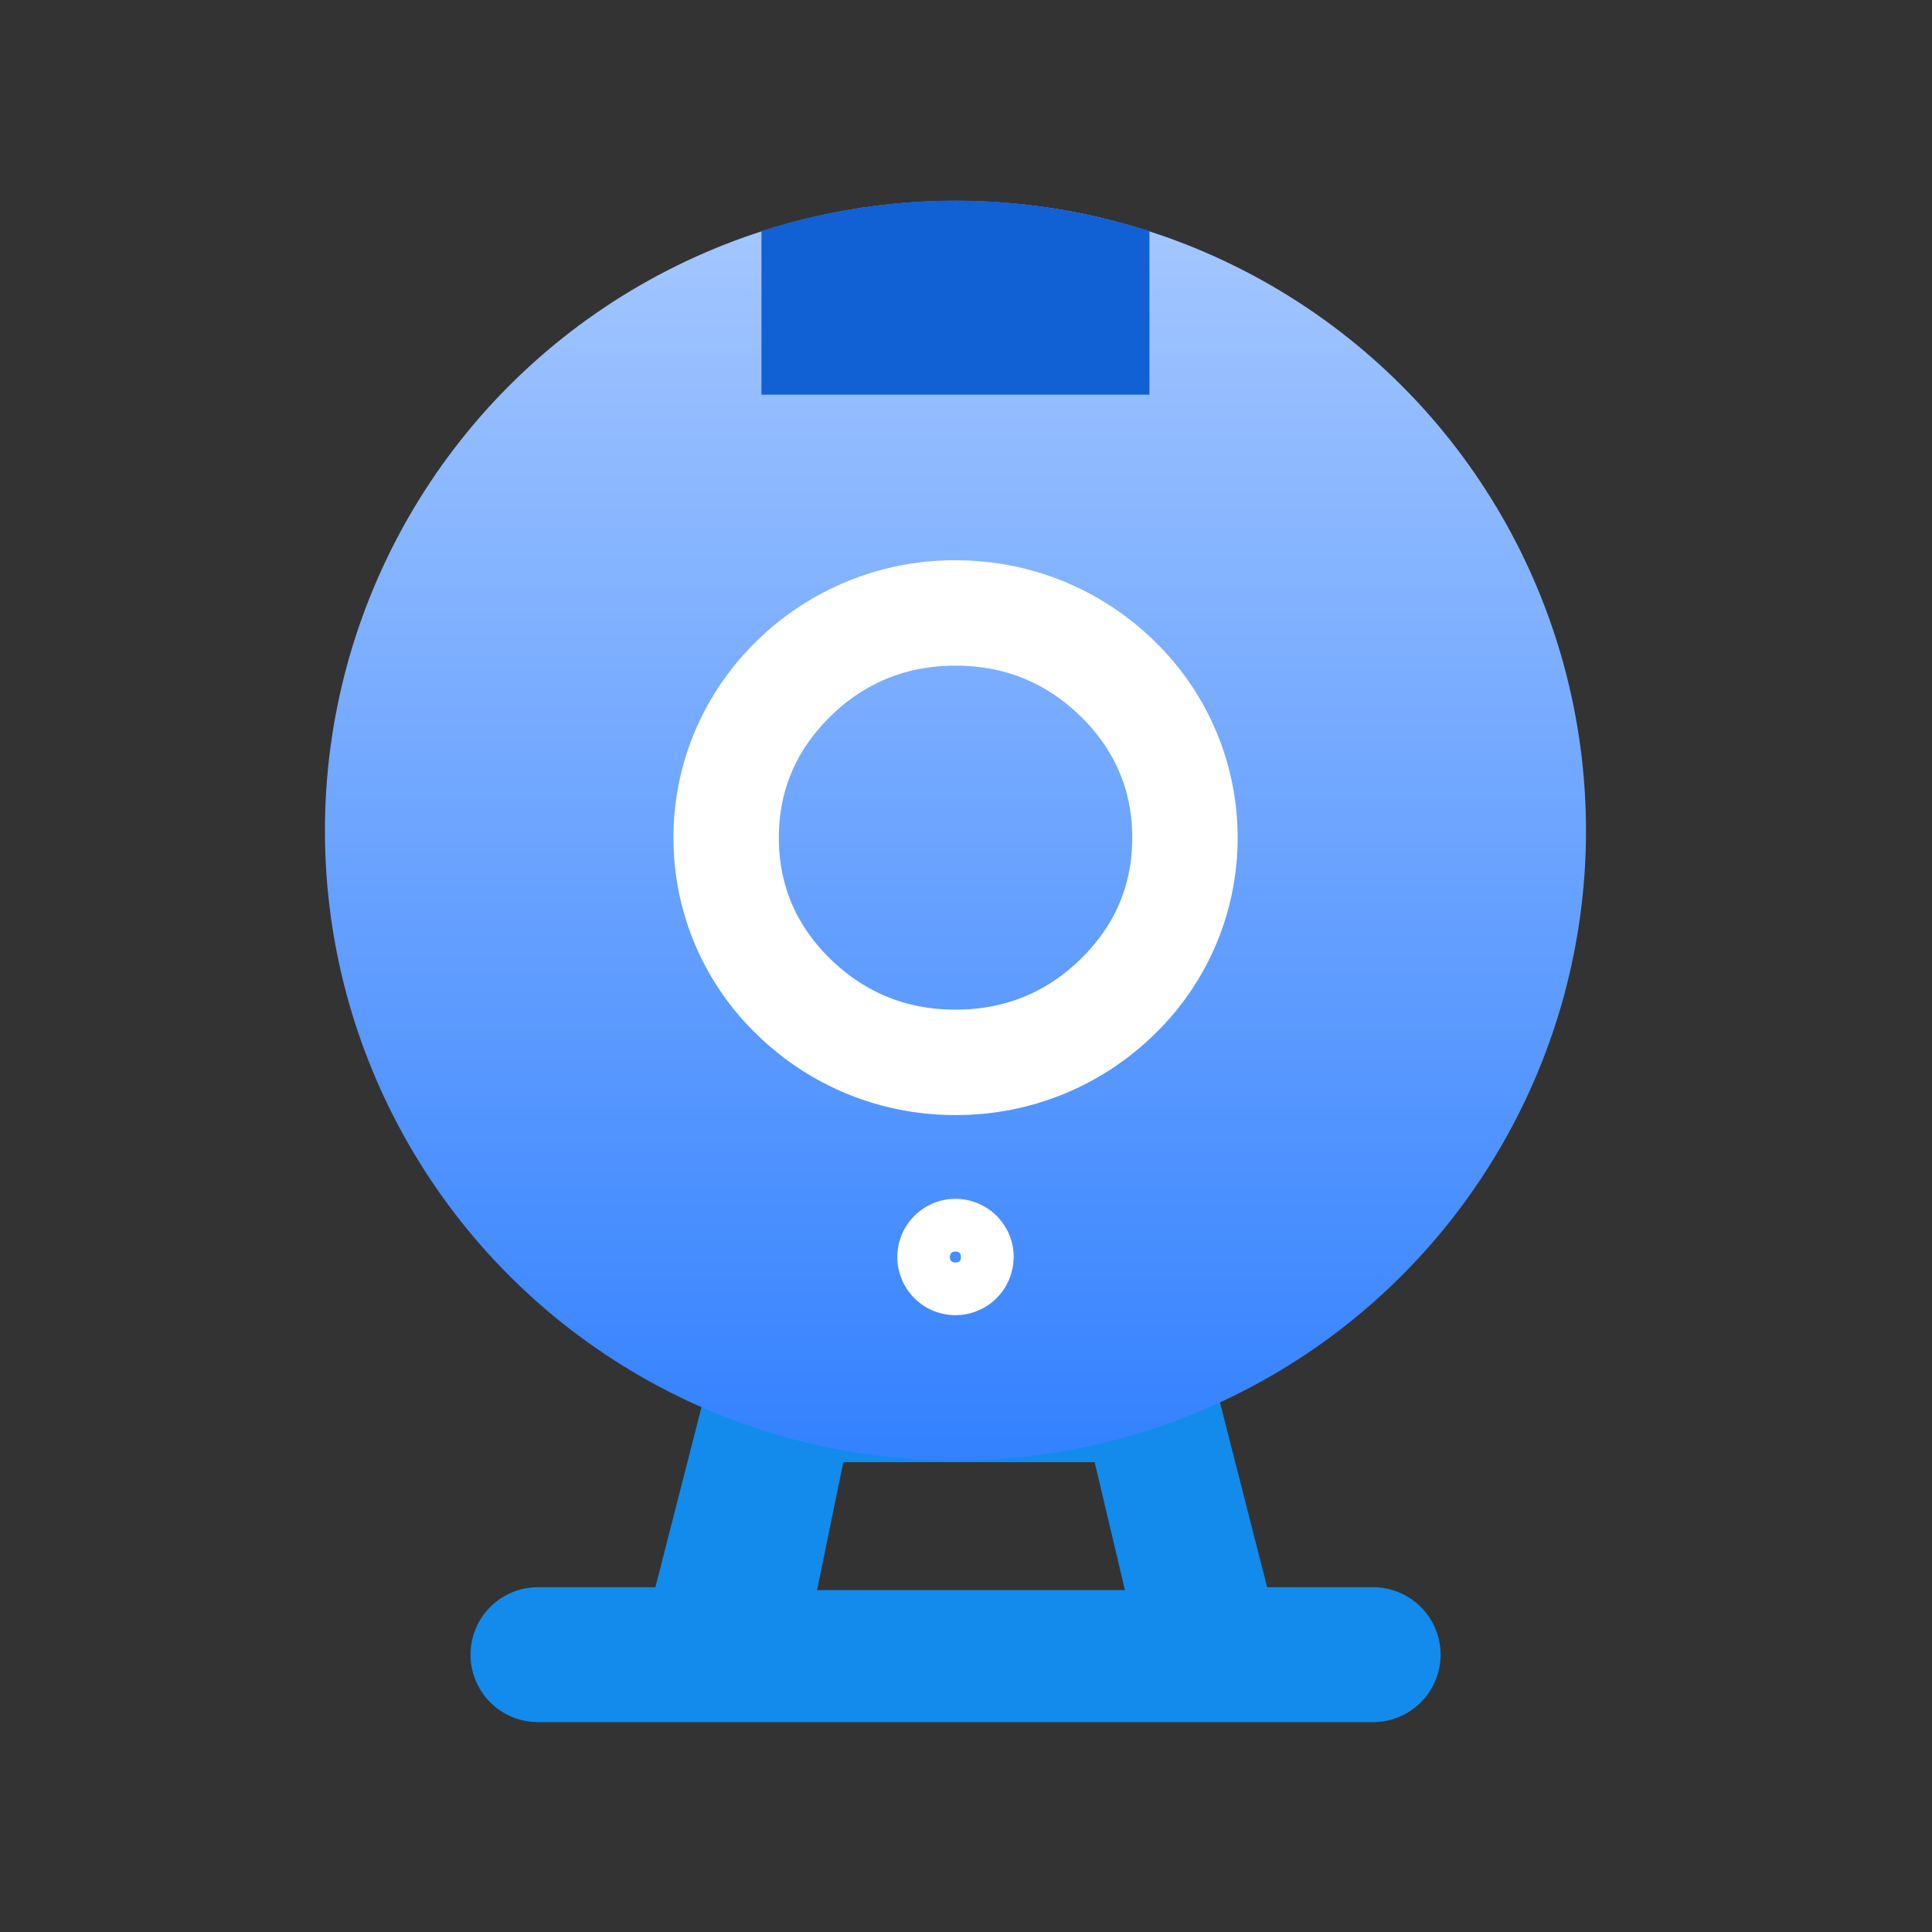
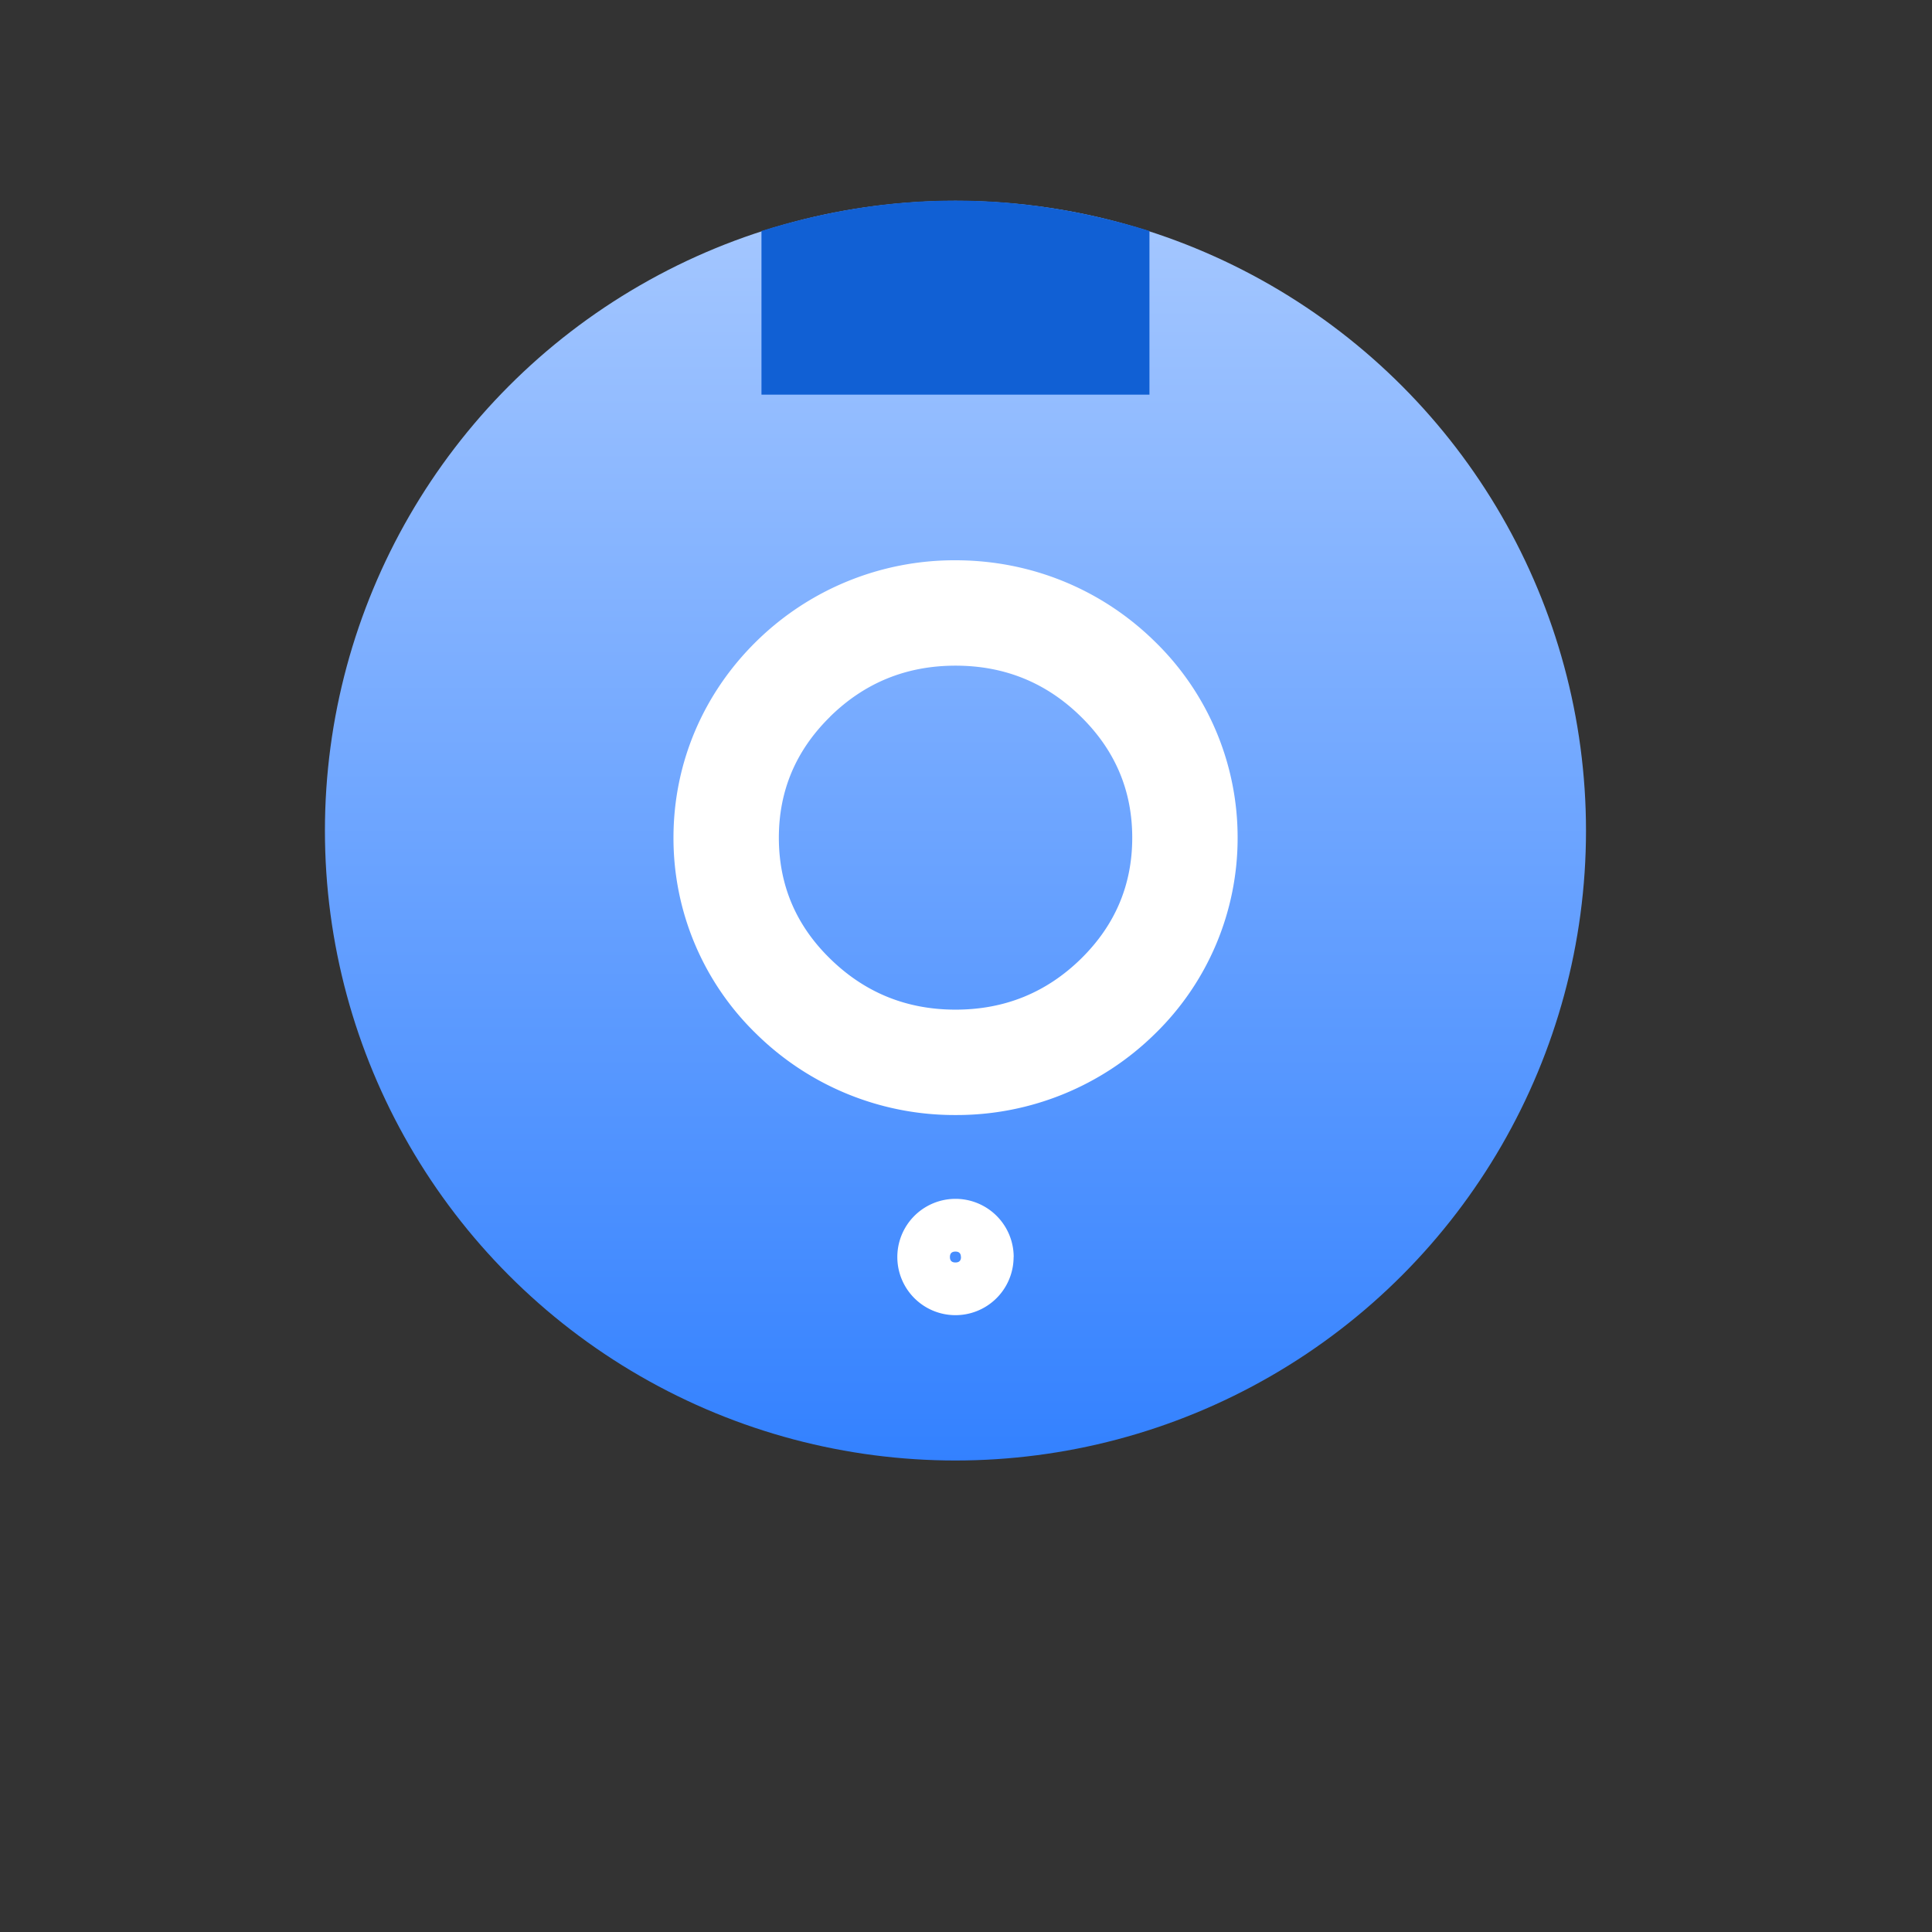
<svg xmlns="http://www.w3.org/2000/svg" fill="none" width="22" height="22">
  <rect width="100%" height="100%" fill="#333333" stroke="none" />
  <defs>
    <linearGradient x1=".5" y1="0" x2=".5" y2="1" id="b">
      <stop offset="0%" stop-color="#A6C8FF" />
      <stop offset="100%" stop-color="#3381FF" />
    </linearGradient>
  </defs>
  <clipPath id="a">
    <rect width="22" height="22" rx="0" />
  </clipPath>
  <g style="mix-blend-mode:passthrough" clip-path="url(#a)">
-     <path d="m7.463 18.074.737-2.877h5.495l.734 2.877h1.207a.768.768 0 0 1 0 1.536h-9.51a.768.768 0 1 1 0-1.536h1.337zm1.841.033.299-1.457h2.862l.345 1.457H9.304z" fill-rule="evenodd" fill="#128BED" style="mix-blend-mode:passthrough" />
    <ellipse cx="10.88" cy="9.459" rx="7.18" ry="7.172" fill="url(#b)" style="mix-blend-mode:passthrough" />
    <path d="M8.671 2.631v1.863h4.418V2.63q-1.108-.346-2.213-.346-1.104 0-2.205.346z" fill="#1160D4" style="mix-blend-mode:passthrough" />
    <path d="M7.669 9.539c0-.844.335-1.636.941-2.233a3.217 3.217 0 0 1 2.271-.926c.858 0 1.664.33 2.27.926a3.11 3.11 0 0 1 .942 2.233 3.11 3.11 0 0 1-.941 2.233 3.217 3.217 0 0 1-2.271.925 3.217 3.217 0 0 1-2.27-.925 3.104 3.104 0 0 1-.942-2.233zm1.783-1.377q-.583.573-.583 1.377 0 .806.581 1.375.593.583 1.431.583.838 0 1.43-.581.582-.573.582-1.377t-.583-1.377q-.591-.582-1.429-.582-.838 0-1.43.582zm2.09 6.152a.662.662 0 1 1-1.324 0 .662.662 0 0 1 1.325 0zm-.6 0q0-.062-.062-.062-.063 0-.063.062t.063.062q.063 0 .063-.062z" fill-rule="evenodd" fill="#FFF" style="mix-blend-mode:passthrough" />
  </g>
</svg>